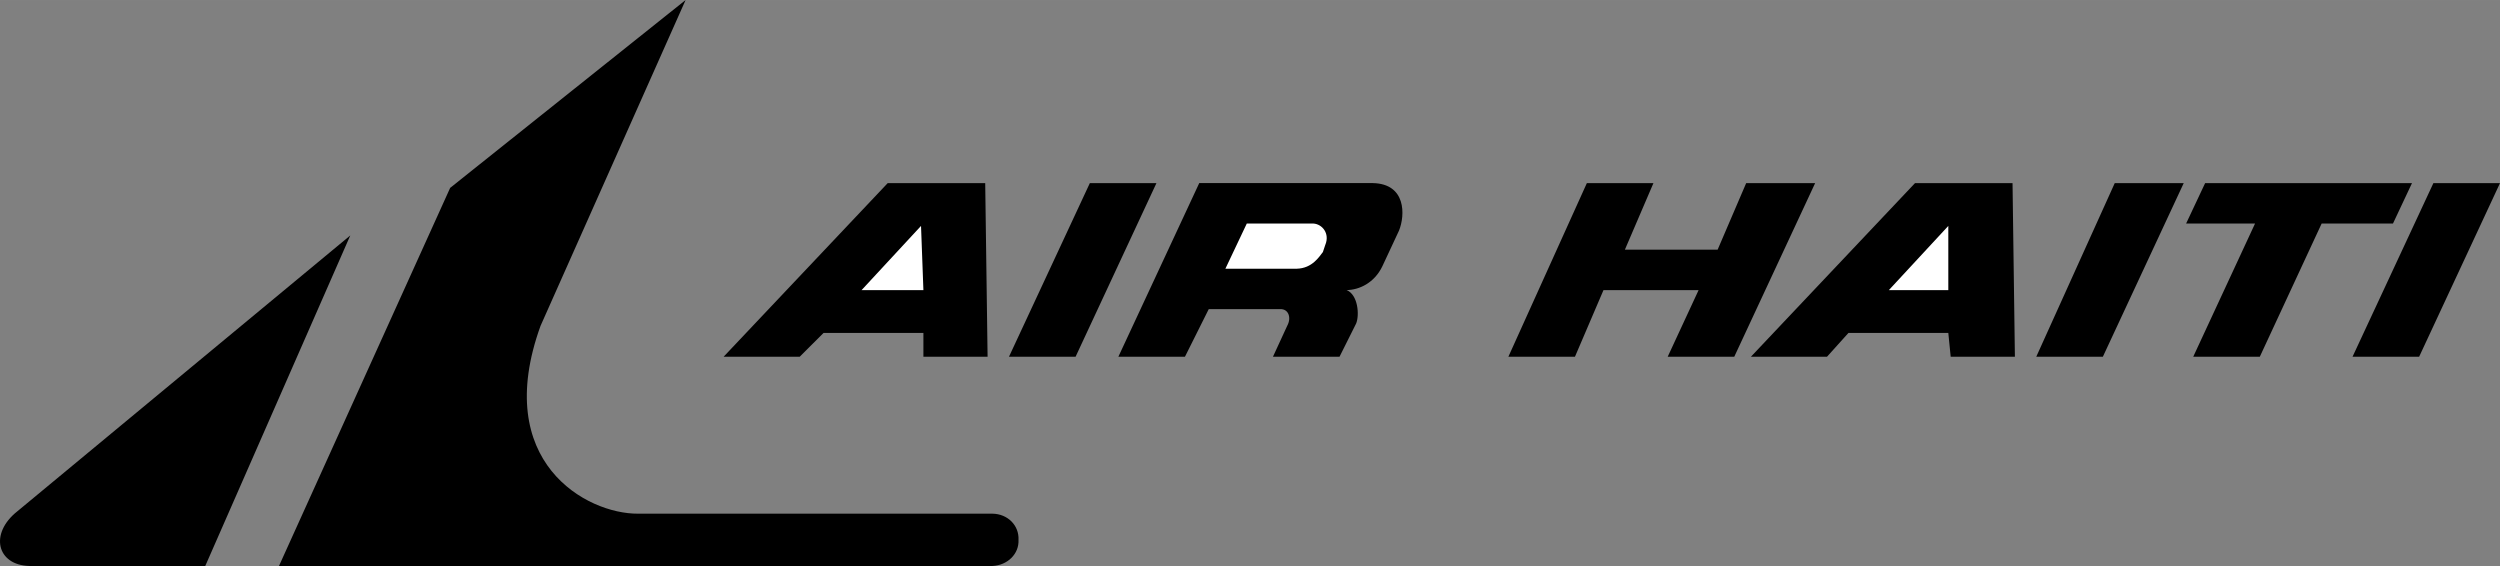
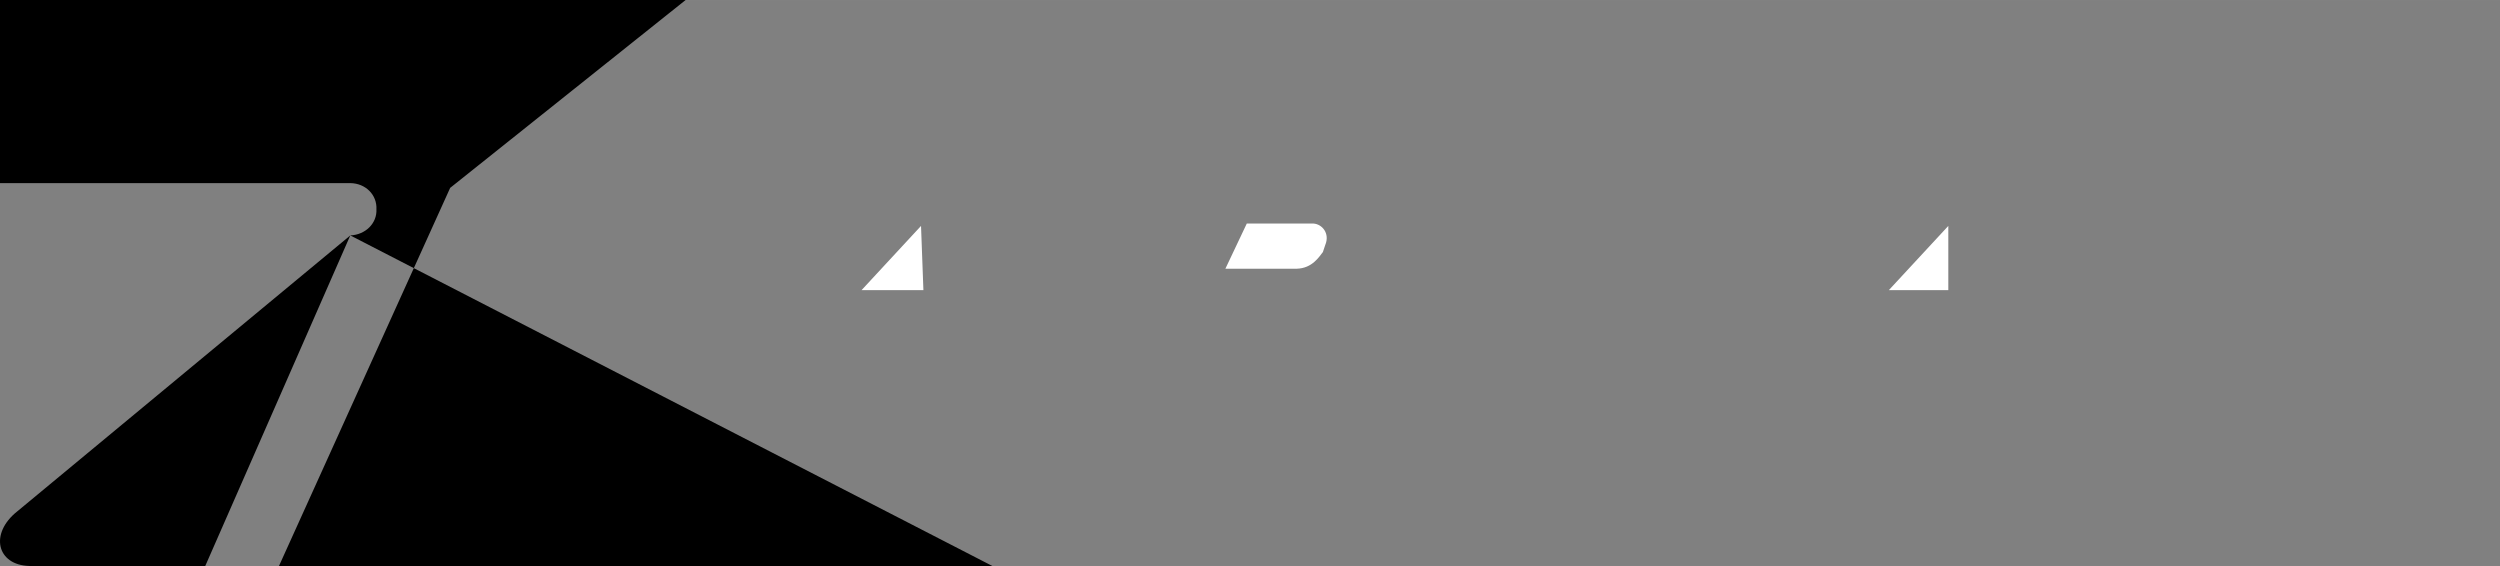
<svg xmlns="http://www.w3.org/2000/svg" width="2500" height="566" viewBox="0 0 126.158 28.561">
  <rect x="0" y="0" width="126.158" height="28.561" fill="#808080" stroke="none" />
-   <path d="M17.677 11.88l-7.319 16.68H1.477c-1.631-.043-2.027-1.631-.6-2.76l16.8-13.92zM50.078 28.561c.772-.035 1.354-.615 1.319-1.32.035-.729-.547-1.311-1.319-1.32h-17.88c-2.595.02-7.407-2.609-4.92-9.48L34.598 0 22.717 9.48l-8.639 19.081h36z" />
-   <path d="M46.598 18h3.239l-.12-8.76h-4.92L36.517 18h3.841l1.2-1.199h5.04V18zM50.917 18h3.361l4.08-8.76h-3.361L50.917 18zM60.517 9.24L56.437 18h3.36l1.2-2.4h3.601c.415-.025.588.42.359.84L64.238 18h3.359l.84-1.68c.171-.424.097-1.441-.48-1.682.626-.008 1.395-.355 1.8-1.199l.841-1.801c.316-.777.365-2.364-1.319-2.399h-8.762v.001zM98.438 18h3.24l-.119-8.76h-4.921L88.358 18h3.84l1.08-1.199h5.04l.12 1.199zM102.757 18h3.361l4.08-8.76h-3.481l-3.96 8.76zM118.717 18h3.361l4.08-8.76h-3.361l-4.08 8.76zM110.678 18l3.119-6.72h-3.479l.96-2.04h10.439l-.96 2.04h-3.599l-3.12 6.72h-3.36zM84.158 18h3.359l4.081-8.76h-3.48l-1.441 3.359h-4.68l1.441-3.359h-3.36L76.118 18h3.36l1.439-3.361h4.8L84.158 18z" />
+   <path d="M17.677 11.88l-7.319 16.68H1.477c-1.631-.043-2.027-1.631-.6-2.76l16.8-13.92zc.772-.035 1.354-.615 1.319-1.32.035-.729-.547-1.311-1.319-1.32h-17.88c-2.595.02-7.407-2.609-4.92-9.48L34.598 0 22.717 9.48l-8.639 19.081h36z" />
  <path fill="#fff" d="M46.598 14.639h-3.12l3-3.239.12 3.239zM62.917 11.28h3.361c.444.028.842.5.599 1.08l-.12.359c-.182.226-.53.821-1.319.841h-3.601l1.08-2.28zM98.318 14.639h-3l3-3.239v3.239z" />
</svg>